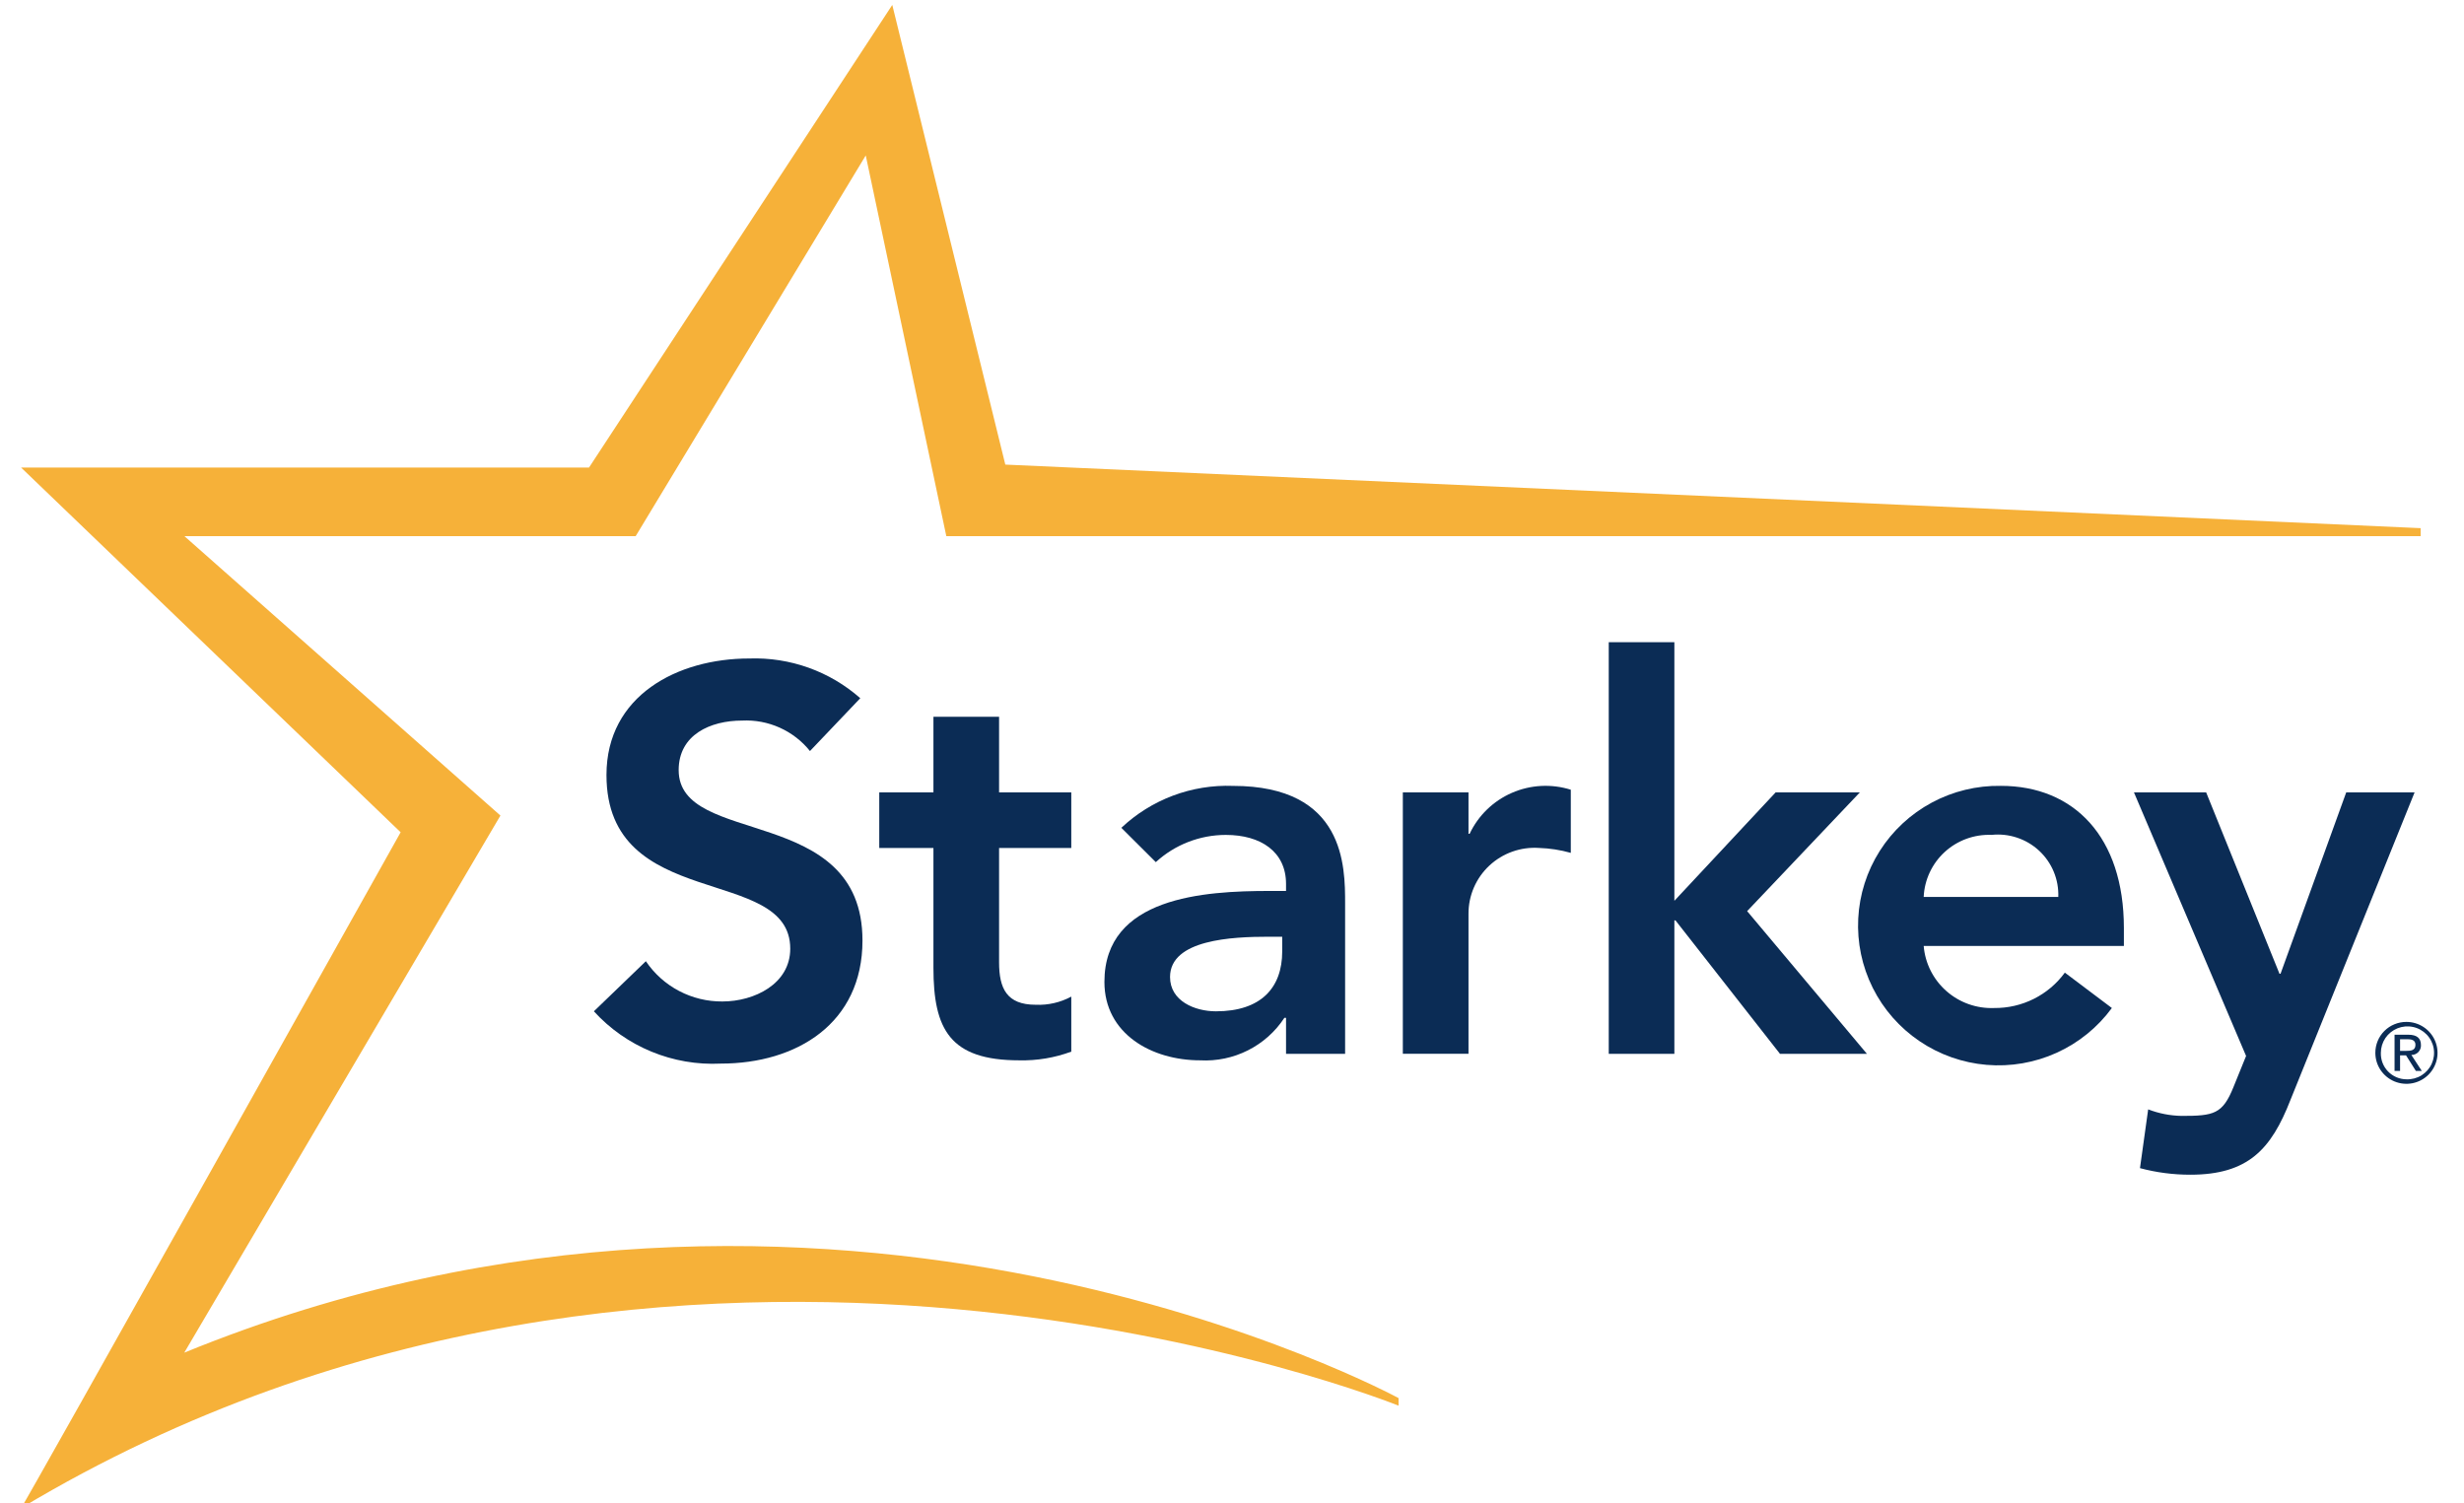
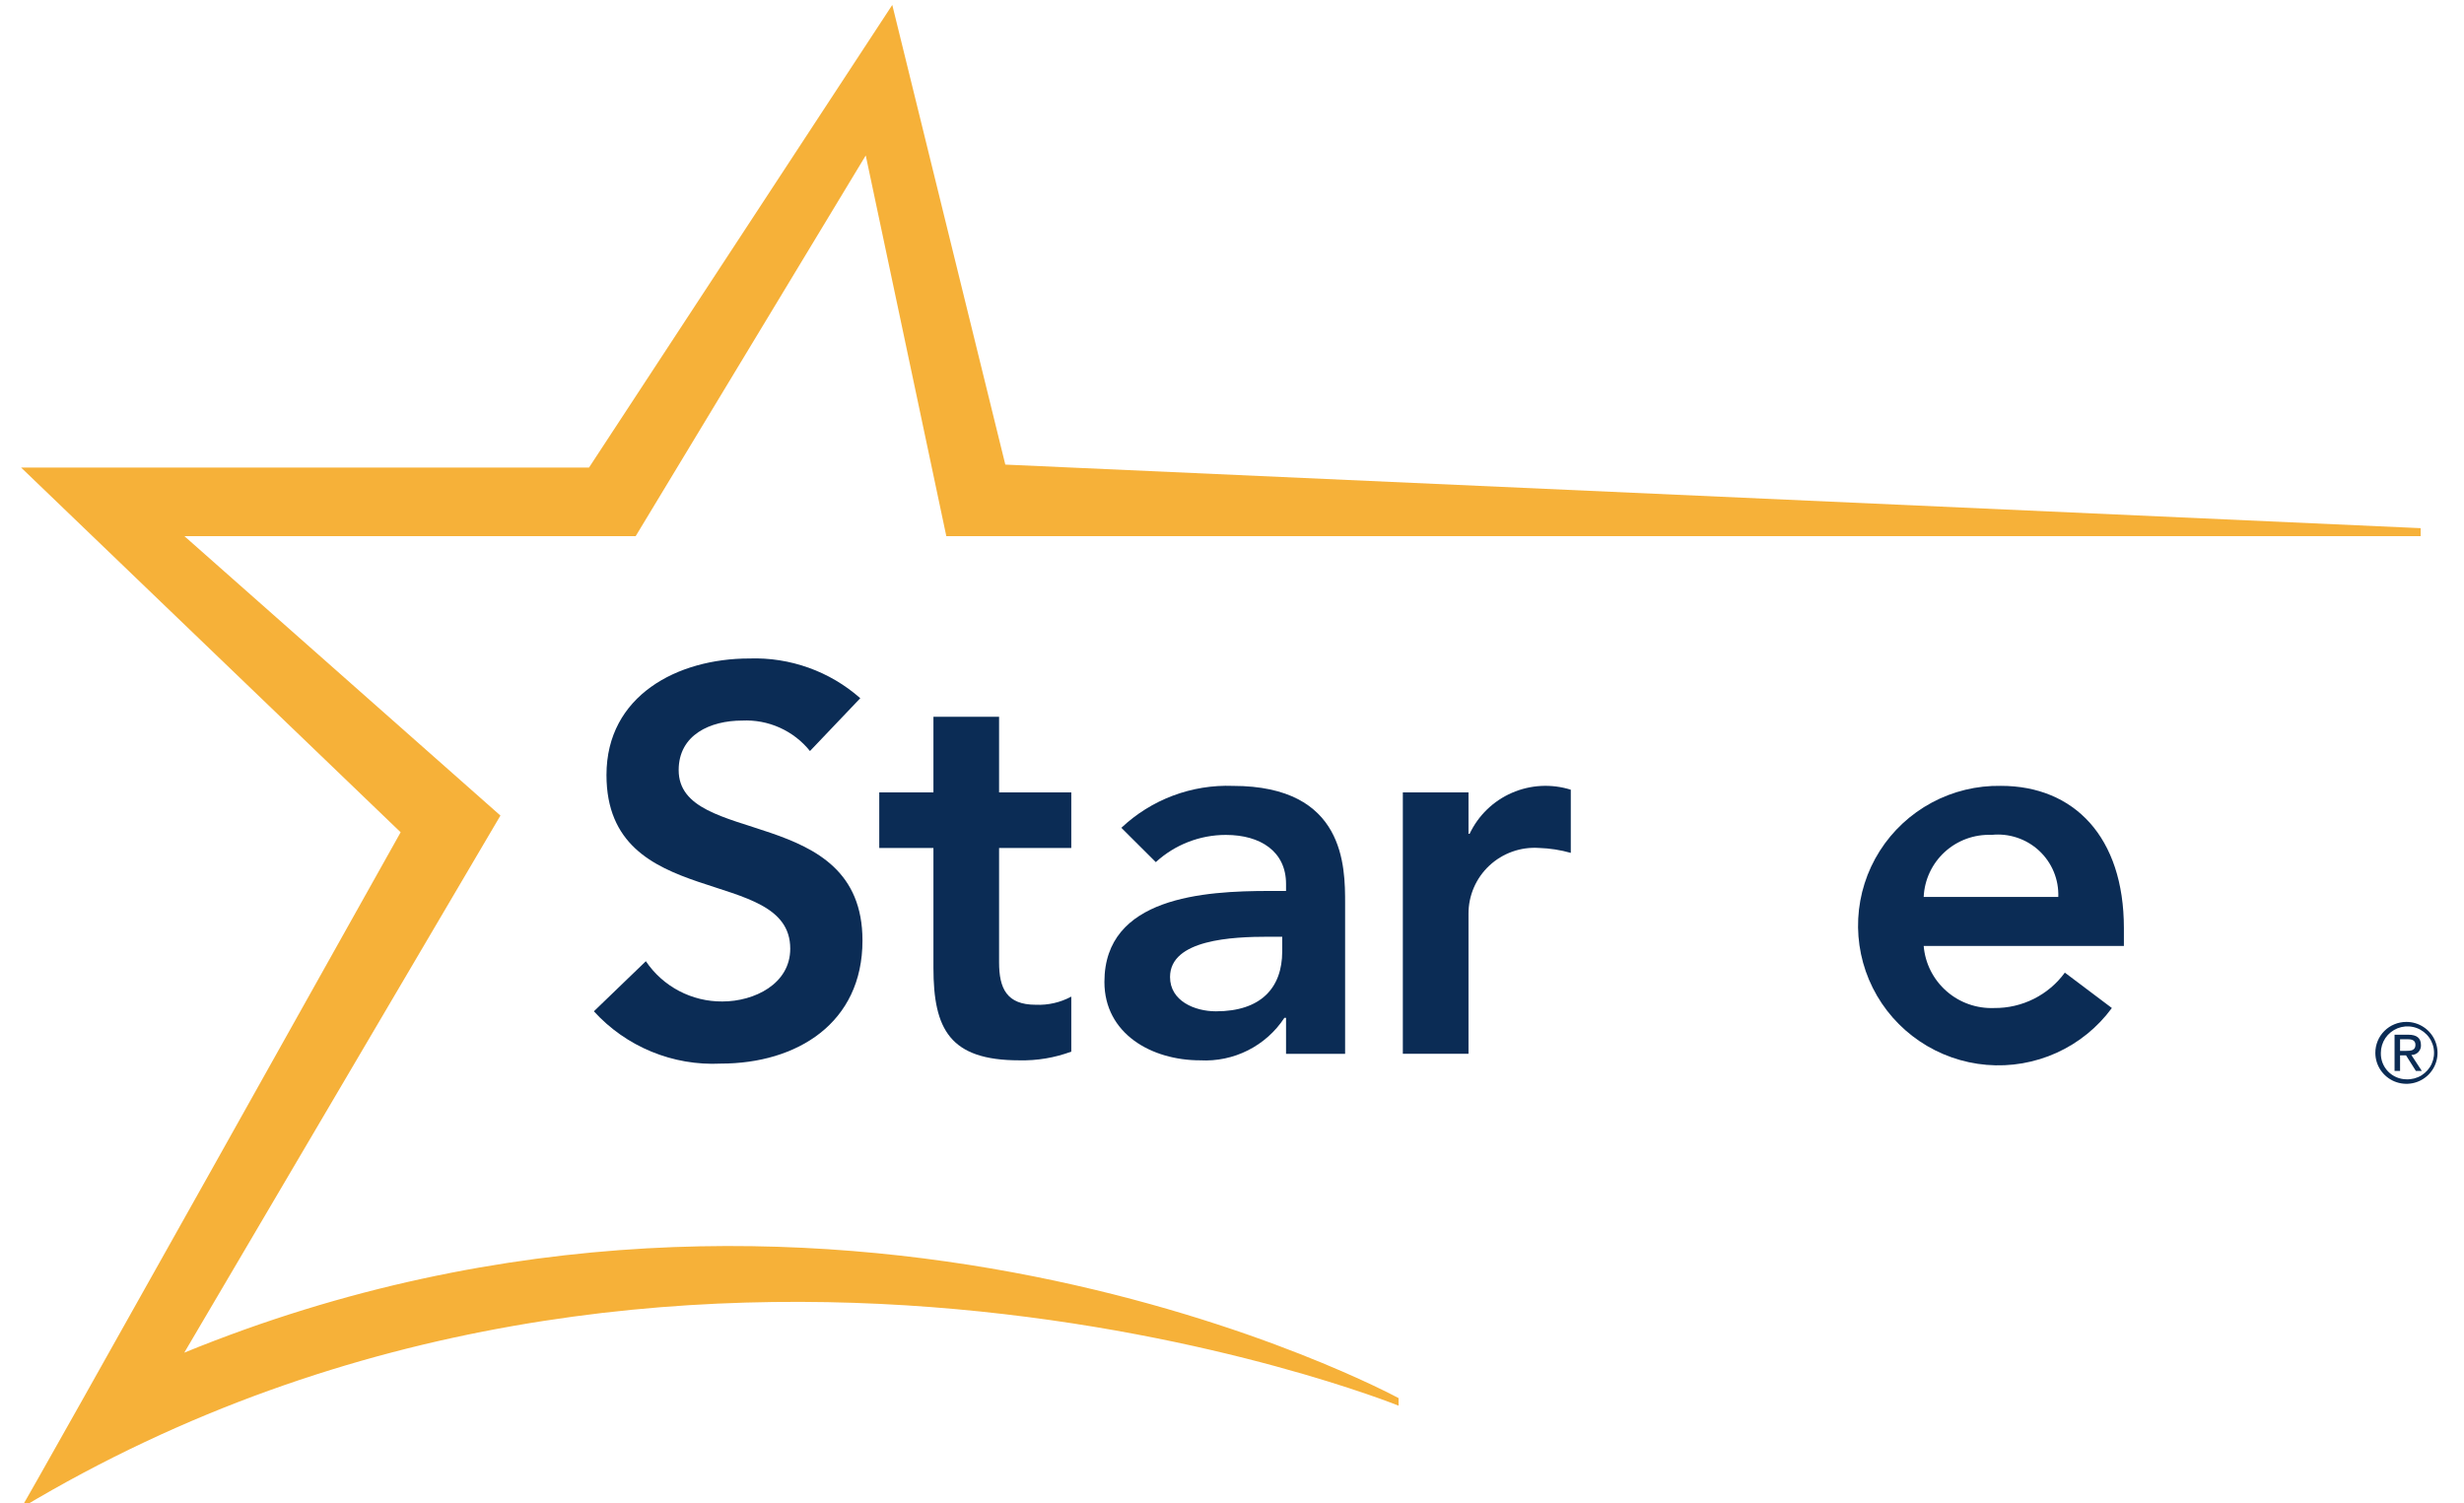
<svg xmlns="http://www.w3.org/2000/svg" width="159" height="97" viewBox="0 0 159 97" fill="none">
  <g clip-path="url(#clip0_4156_19390)">
    <path d="M52.267 48.465C51.746 47.816 51.077 47.299 50.316 46.957C49.555 46.615 48.723 46.458 47.889 46.499C45.841 46.499 43.794 47.411 43.794 49.695C43.794 54.685 55.655 51.839 55.655 60.693C55.655 66.034 51.418 68.635 46.511 68.635C44.98 68.711 43.452 68.447 42.036 67.863C40.62 67.28 39.352 66.391 38.323 65.26L41.677 62.028C42.22 62.834 42.956 63.494 43.819 63.947C44.681 64.4 45.643 64.634 46.618 64.626C48.665 64.626 50.994 63.501 50.994 61.219C50.994 55.772 39.135 58.901 39.135 50.011C39.135 44.881 43.724 42.493 48.347 42.493C50.978 42.401 53.543 43.318 55.513 45.056L52.267 48.465Z" fill="#0B2C55" />
    <path d="M56.738 54.721V51.136H60.234V46.252H64.47V51.136H69.129V54.721H64.47V62.1C64.47 63.785 64.963 64.838 66.834 64.838C67.632 64.873 68.426 64.691 69.129 64.312V67.863C68.057 68.26 66.919 68.45 65.775 68.424C61.292 68.424 60.234 66.42 60.234 62.45V54.721L56.738 54.721Z" fill="#0B2C55" />
    <path d="M82.987 65.683H82.88C82.296 66.575 81.485 67.297 80.531 67.778C79.577 68.26 78.512 68.482 77.444 68.424C74.302 68.424 71.267 66.703 71.267 63.364C71.267 57.883 77.691 57.494 81.926 57.494H82.987V57.039C82.987 54.965 81.363 53.878 79.101 53.878C77.428 53.878 75.815 54.505 74.584 55.634L72.36 53.42C73.319 52.515 74.45 51.809 75.687 51.344C76.923 50.88 78.24 50.665 79.561 50.714C86.799 50.714 86.799 55.916 86.799 58.305V68.004H82.987V65.683ZM82.74 60.448H81.856C79.526 60.448 75.502 60.625 75.502 63.047C75.502 64.594 77.091 65.261 78.467 65.261C81.363 65.261 82.74 63.75 82.74 61.396V60.448Z" fill="#0B2C55" />
    <path d="M90.524 51.135H94.761V53.806H94.833C95.391 52.625 96.36 51.686 97.561 51.163C98.761 50.64 100.112 50.568 101.362 50.961V55.036C100.695 54.848 100.007 54.741 99.314 54.719C98.729 54.679 98.143 54.76 97.591 54.956C97.039 55.152 96.534 55.459 96.106 55.858C95.679 56.257 95.339 56.739 95.107 57.275C94.876 57.811 94.758 58.389 94.761 58.972V68.002H90.524V51.135Z" fill="#0B2C55" />
-     <path d="M103.811 41.44H108.046V58.13L114.578 51.136H120.012L112.742 58.796L120.471 68.004H114.86L108.117 59.393H108.046V68.004H103.811V41.44Z" fill="#0B2C55" />
    <path d="M124.134 61.042C124.227 62.166 124.753 63.21 125.602 63.956C126.45 64.703 127.555 65.094 128.687 65.048C129.574 65.056 130.451 64.853 131.243 64.456C132.036 64.059 132.722 63.479 133.243 62.764L136.277 65.048C135.359 66.299 134.133 67.294 132.717 67.936C131.302 68.578 129.744 68.847 128.193 68.716C126.643 68.585 125.152 68.059 123.866 67.188C122.579 66.318 121.539 65.132 120.846 63.745C120.153 62.358 119.831 60.817 119.91 59.271C119.989 57.724 120.467 56.224 121.298 54.914C122.129 53.605 123.285 52.53 124.654 51.794C126.023 51.058 127.559 50.686 129.115 50.712C133.841 50.712 137.053 54.016 137.053 59.885V61.042L124.134 61.042ZM132.82 57.881C132.841 57.325 132.741 56.771 132.528 56.256C132.315 55.742 131.993 55.279 131.585 54.899C131.176 54.519 130.69 54.231 130.16 54.055C129.629 53.878 129.067 53.817 128.511 53.876C127.398 53.832 126.312 54.228 125.492 54.979C124.672 55.73 124.184 56.773 124.134 57.881H132.82Z" fill="#0B2C55" />
-     <path d="M137.703 51.135H142.362L147.093 62.836H147.162L151.399 51.135H155.811L147.797 70.99C146.561 74.153 145.081 75.805 141.338 75.805C140.241 75.806 139.15 75.664 138.091 75.381L138.62 71.589C139.307 71.854 140.036 71.996 140.773 72.01C142.857 72.01 143.421 71.9 144.126 70.144L144.938 68.142L137.703 51.135Z" fill="#0B2C55" />
    <path d="M155.286 65.945C155.682 65.945 156.07 66.062 156.4 66.282C156.73 66.501 156.987 66.813 157.139 67.178C157.291 67.543 157.331 67.945 157.253 68.332C157.176 68.719 156.985 69.075 156.704 69.355C156.424 69.634 156.066 69.824 155.677 69.901C155.288 69.978 154.884 69.939 154.518 69.788C154.151 69.636 153.838 69.38 153.617 69.052C153.397 68.724 153.279 68.338 153.279 67.942C153.278 67.68 153.329 67.419 153.429 67.177C153.529 66.934 153.677 66.713 153.864 66.527C154.05 66.341 154.272 66.194 154.516 66.095C154.76 65.995 155.022 65.944 155.286 65.945ZM155.286 69.649C155.628 69.662 155.966 69.573 156.257 69.394C156.547 69.214 156.778 68.952 156.918 68.641C157.058 68.33 157.101 67.984 157.042 67.649C156.984 67.313 156.825 67.002 156.588 66.757C156.35 66.511 156.045 66.342 155.71 66.271C155.375 66.2 155.027 66.23 154.709 66.357C154.392 66.485 154.12 66.704 153.928 66.986C153.737 67.269 153.635 67.602 153.635 67.942C153.628 68.163 153.666 68.383 153.745 68.589C153.825 68.795 153.945 68.983 154.099 69.142C154.253 69.301 154.437 69.427 154.641 69.515C154.845 69.602 155.064 69.648 155.286 69.649ZM154.519 66.771H155.404C155.957 66.771 156.222 66.992 156.222 67.438C156.227 67.521 156.215 67.604 156.185 67.682C156.156 67.761 156.111 67.832 156.053 67.892C155.995 67.952 155.925 67.999 155.847 68.031C155.77 68.063 155.687 68.079 155.603 68.077L156.276 69.107H155.894L155.259 68.102H154.875V69.107H154.519V66.771ZM154.875 67.814H155.242C155.56 67.814 155.867 67.797 155.867 67.422C155.867 67.099 155.586 67.062 155.343 67.062H154.875V67.814Z" fill="#0B2C55" />
    <path d="M90.248 90.221C90.248 90.221 53.579 70.249 11.891 87.288L32.292 52.629L11.898 34.597H41.02L55.866 10.031L61.065 34.597H156.202V34.083L64.872 29.981L57.578 0.318L38.009 30.171H1.36L25.853 53.707C25.853 53.707 1.458 97.296 1.36 97.318C43.746 71.9 90.248 90.709 90.248 90.709V90.221Z" fill="#F6B139" />
  </g>
  <defs>
    <clipPath id="clip0_4156_19390">
      <rect width="159" height="97" fill="white" />
    </clipPath>
  </defs>
</svg>